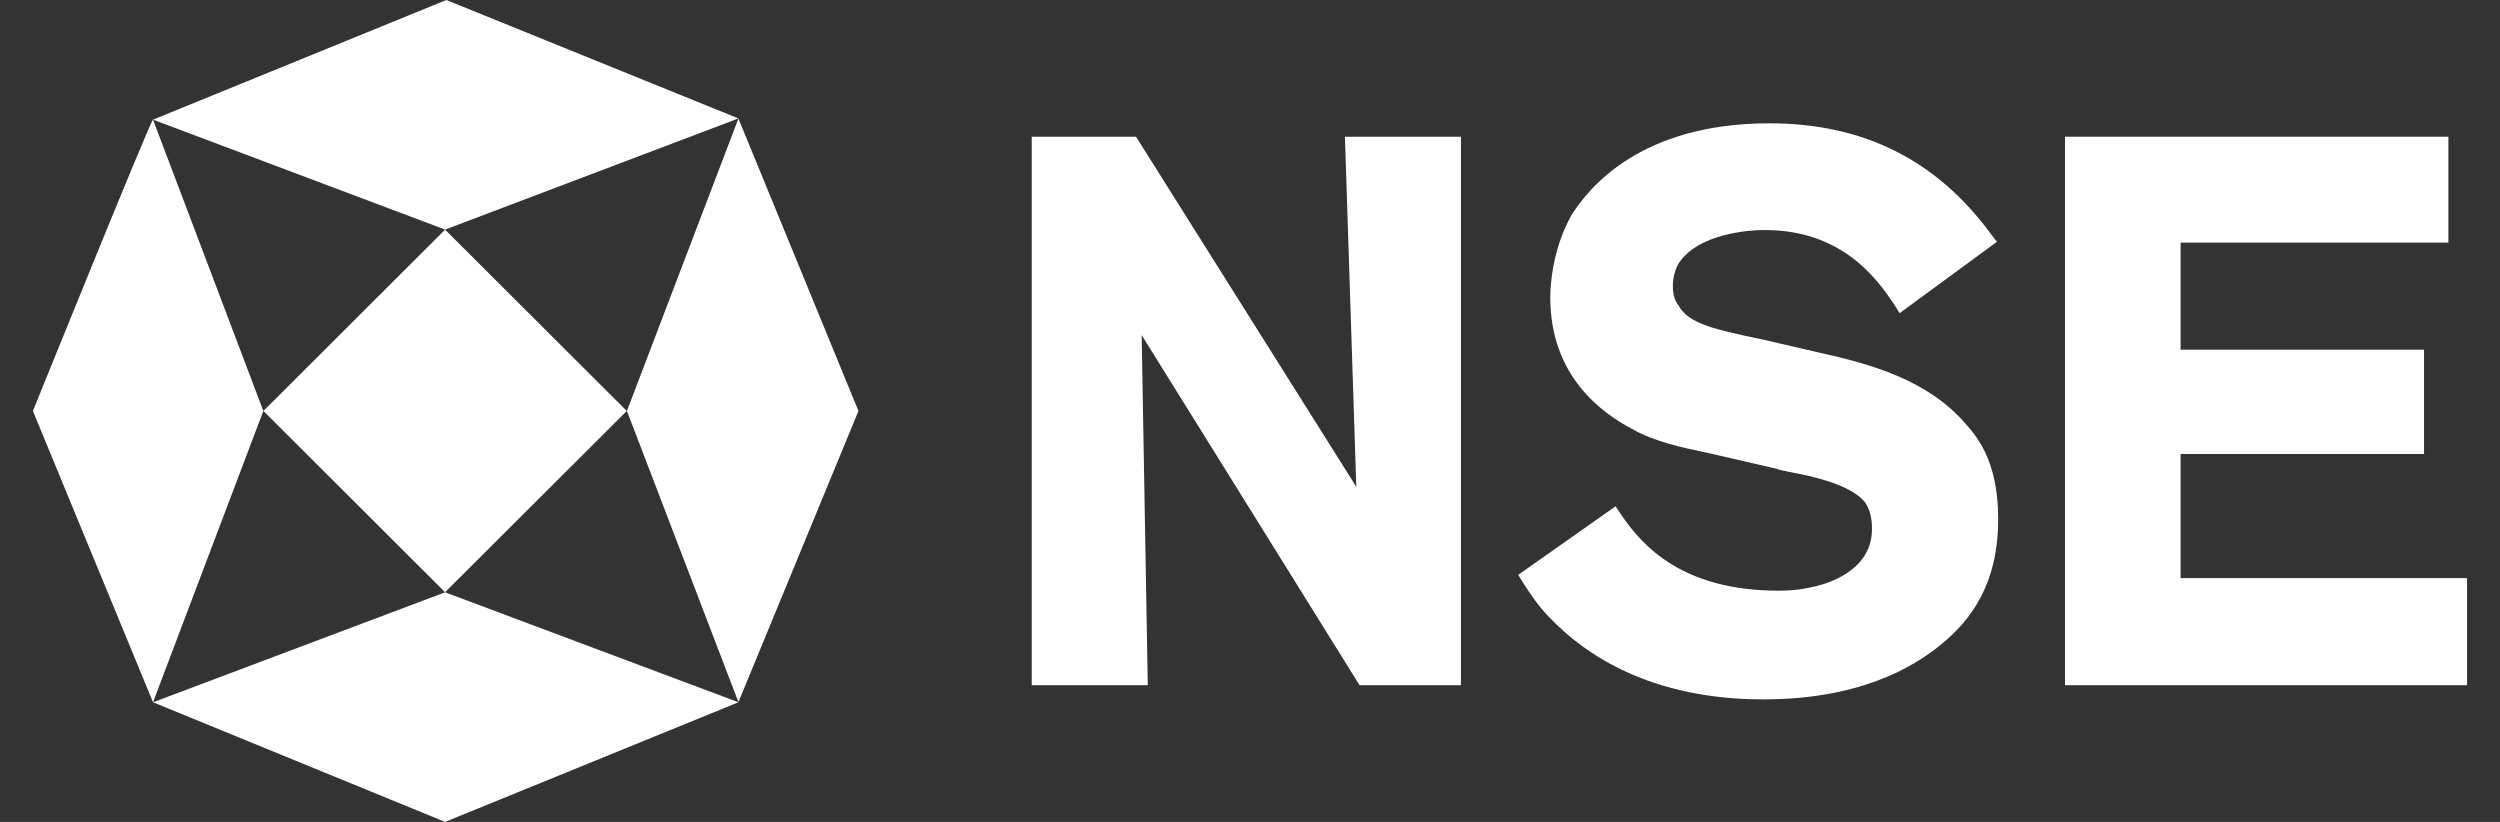
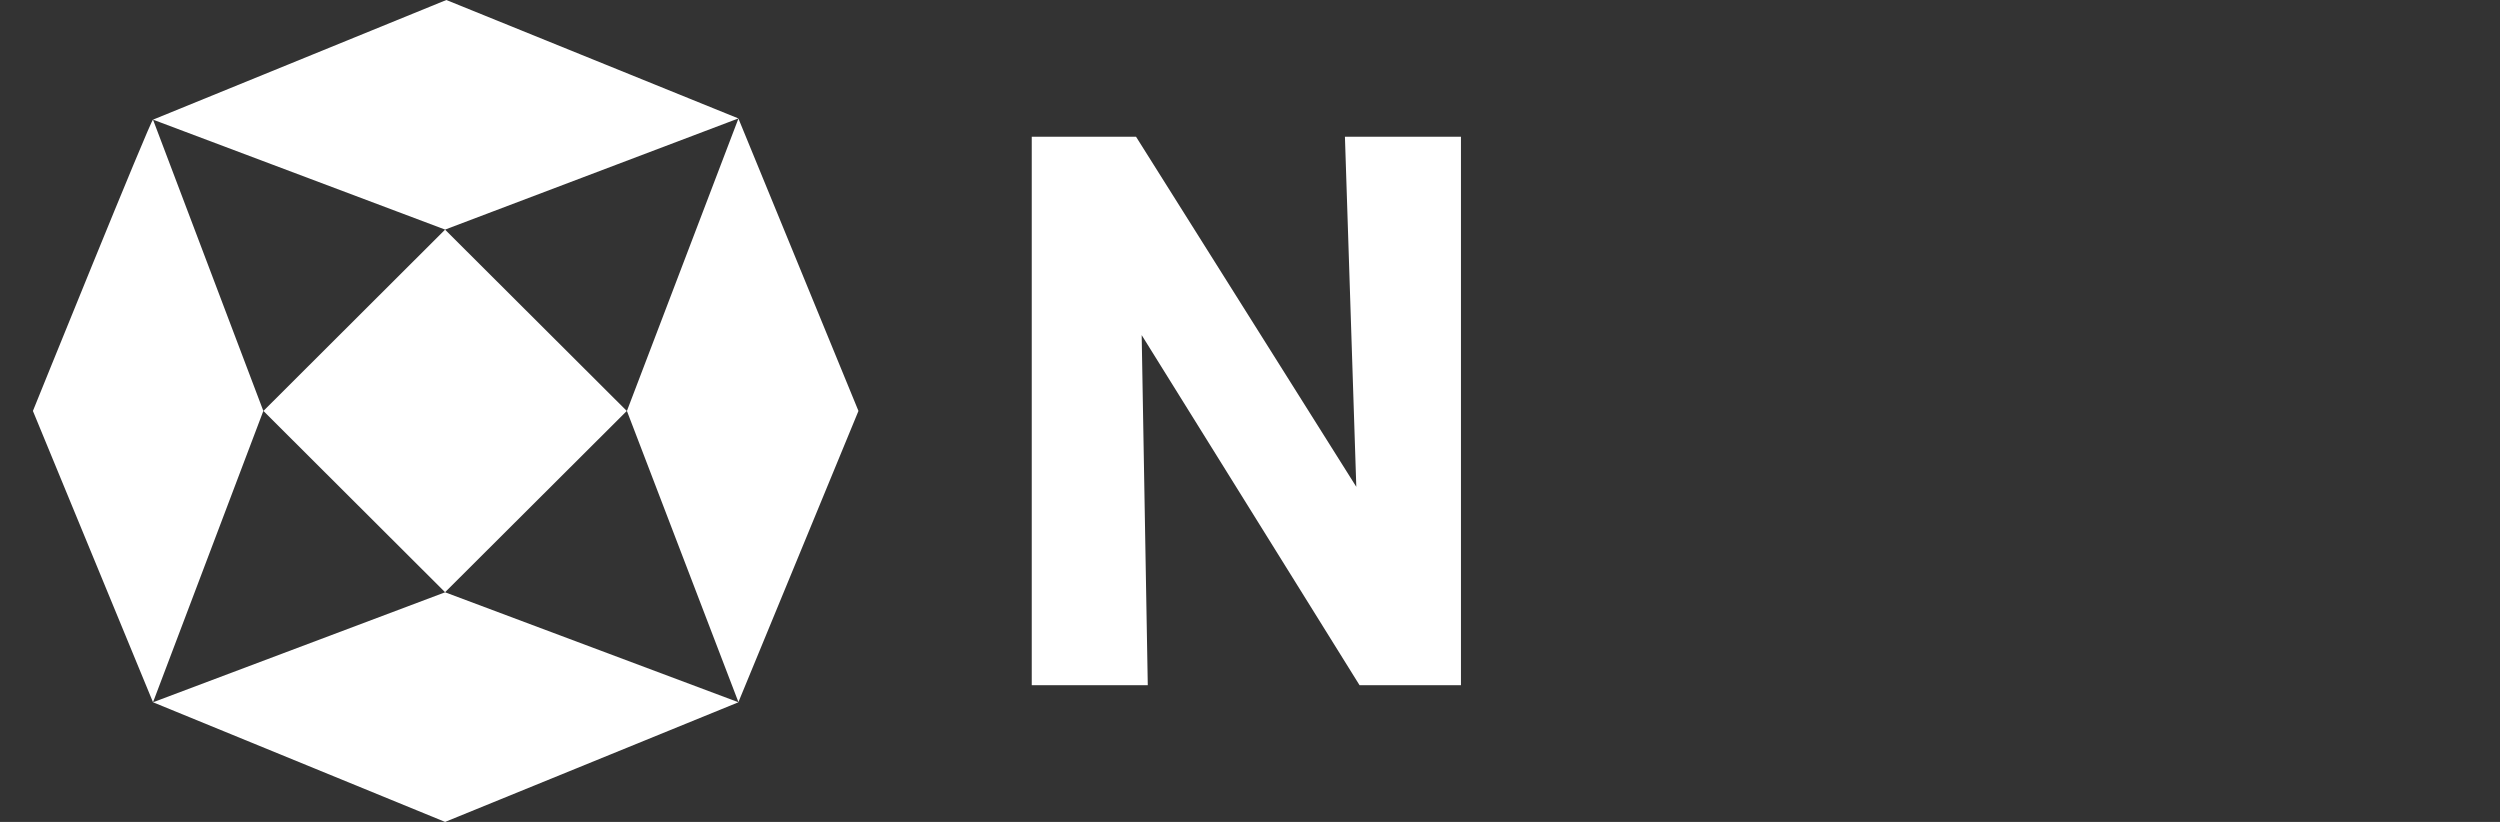
<svg xmlns="http://www.w3.org/2000/svg" width="73" height="24" viewBox="0 0 73 24" fill="none">
  <rect x="0" y="0" width="73" height="24" fill="#333333" stroke="none" />
  <path d="M39.604 14.215L33.172 3.992H30.127V20.008H33.515L33.337 9.785L39.699 20.008H42.66V3.992H39.272L39.604 14.215Z" fill="white" />
-   <path d="M53.111 10.294L51.476 9.915C50.054 9.619 49.308 9.453 49.012 8.92C48.881 8.754 48.846 8.541 48.846 8.339C48.846 8.138 48.893 7.96 48.976 7.759C49.521 6.8 51.144 6.717 51.487 6.717H51.535C53.964 6.717 54.959 8.387 55.338 8.932L55.468 9.145L58.311 7.06L58.145 6.847C56.558 4.679 54.425 3.601 51.665 3.601C47.91 3.601 46.405 5.473 45.896 6.266C45.351 7.226 45.268 8.268 45.268 8.683C45.268 10.981 46.773 12.059 47.649 12.521C48.313 12.9 49.106 13.066 49.9 13.232L51.902 13.694C51.985 13.741 52.115 13.741 52.234 13.777C52.945 13.907 54.035 14.156 54.449 14.653C54.662 14.95 54.662 15.317 54.662 15.447C54.662 16.738 53.205 17.07 53.028 17.117C52.814 17.165 52.483 17.248 51.938 17.248C49.142 17.248 47.969 15.957 47.341 15.033L47.175 14.784L44.332 16.786L44.463 16.999C44.676 17.331 44.925 17.71 45.256 18.041C46.299 19.131 48.218 20.422 51.487 20.422C54.2 20.422 55.835 19.546 56.759 18.752C57.849 17.84 58.347 16.667 58.347 15.163C58.347 13.623 57.849 12.865 57.387 12.367C56.285 11.088 54.615 10.626 53.111 10.294Z" fill="white" />
-   <path d="M63.674 16.881V13.256H70.782V10.211H63.674V7.084H71.493V3.992H60.298V20.008H72.038V16.881H63.674Z" fill="white" />
  <path d="M21.56 20.505L21.559 20.504H21.561V20.505L21.563 20.506L12.997 24L4.468 20.506L4.469 20.505V20.506L12.997 17.295L21.56 20.505ZM7.689 11.998L7.69 11.996L7.692 12L12.996 6.706L18.302 12L12.996 17.293L7.692 12L7.69 12.002L7.689 12.001L4.468 20.506L0.961 12C0.966 11.989 4.418 3.453 4.468 3.494L7.689 11.998ZM25.067 12L21.562 20.501L18.306 12L18.303 12.002V11.997L18.306 12L21.562 3.462L25.067 12ZM21.563 3.459H21.561L21.559 3.46L21.56 3.459L12.997 6.704L4.469 3.494H4.468L13.033 0L21.563 3.459Z" fill="white" />
</svg>